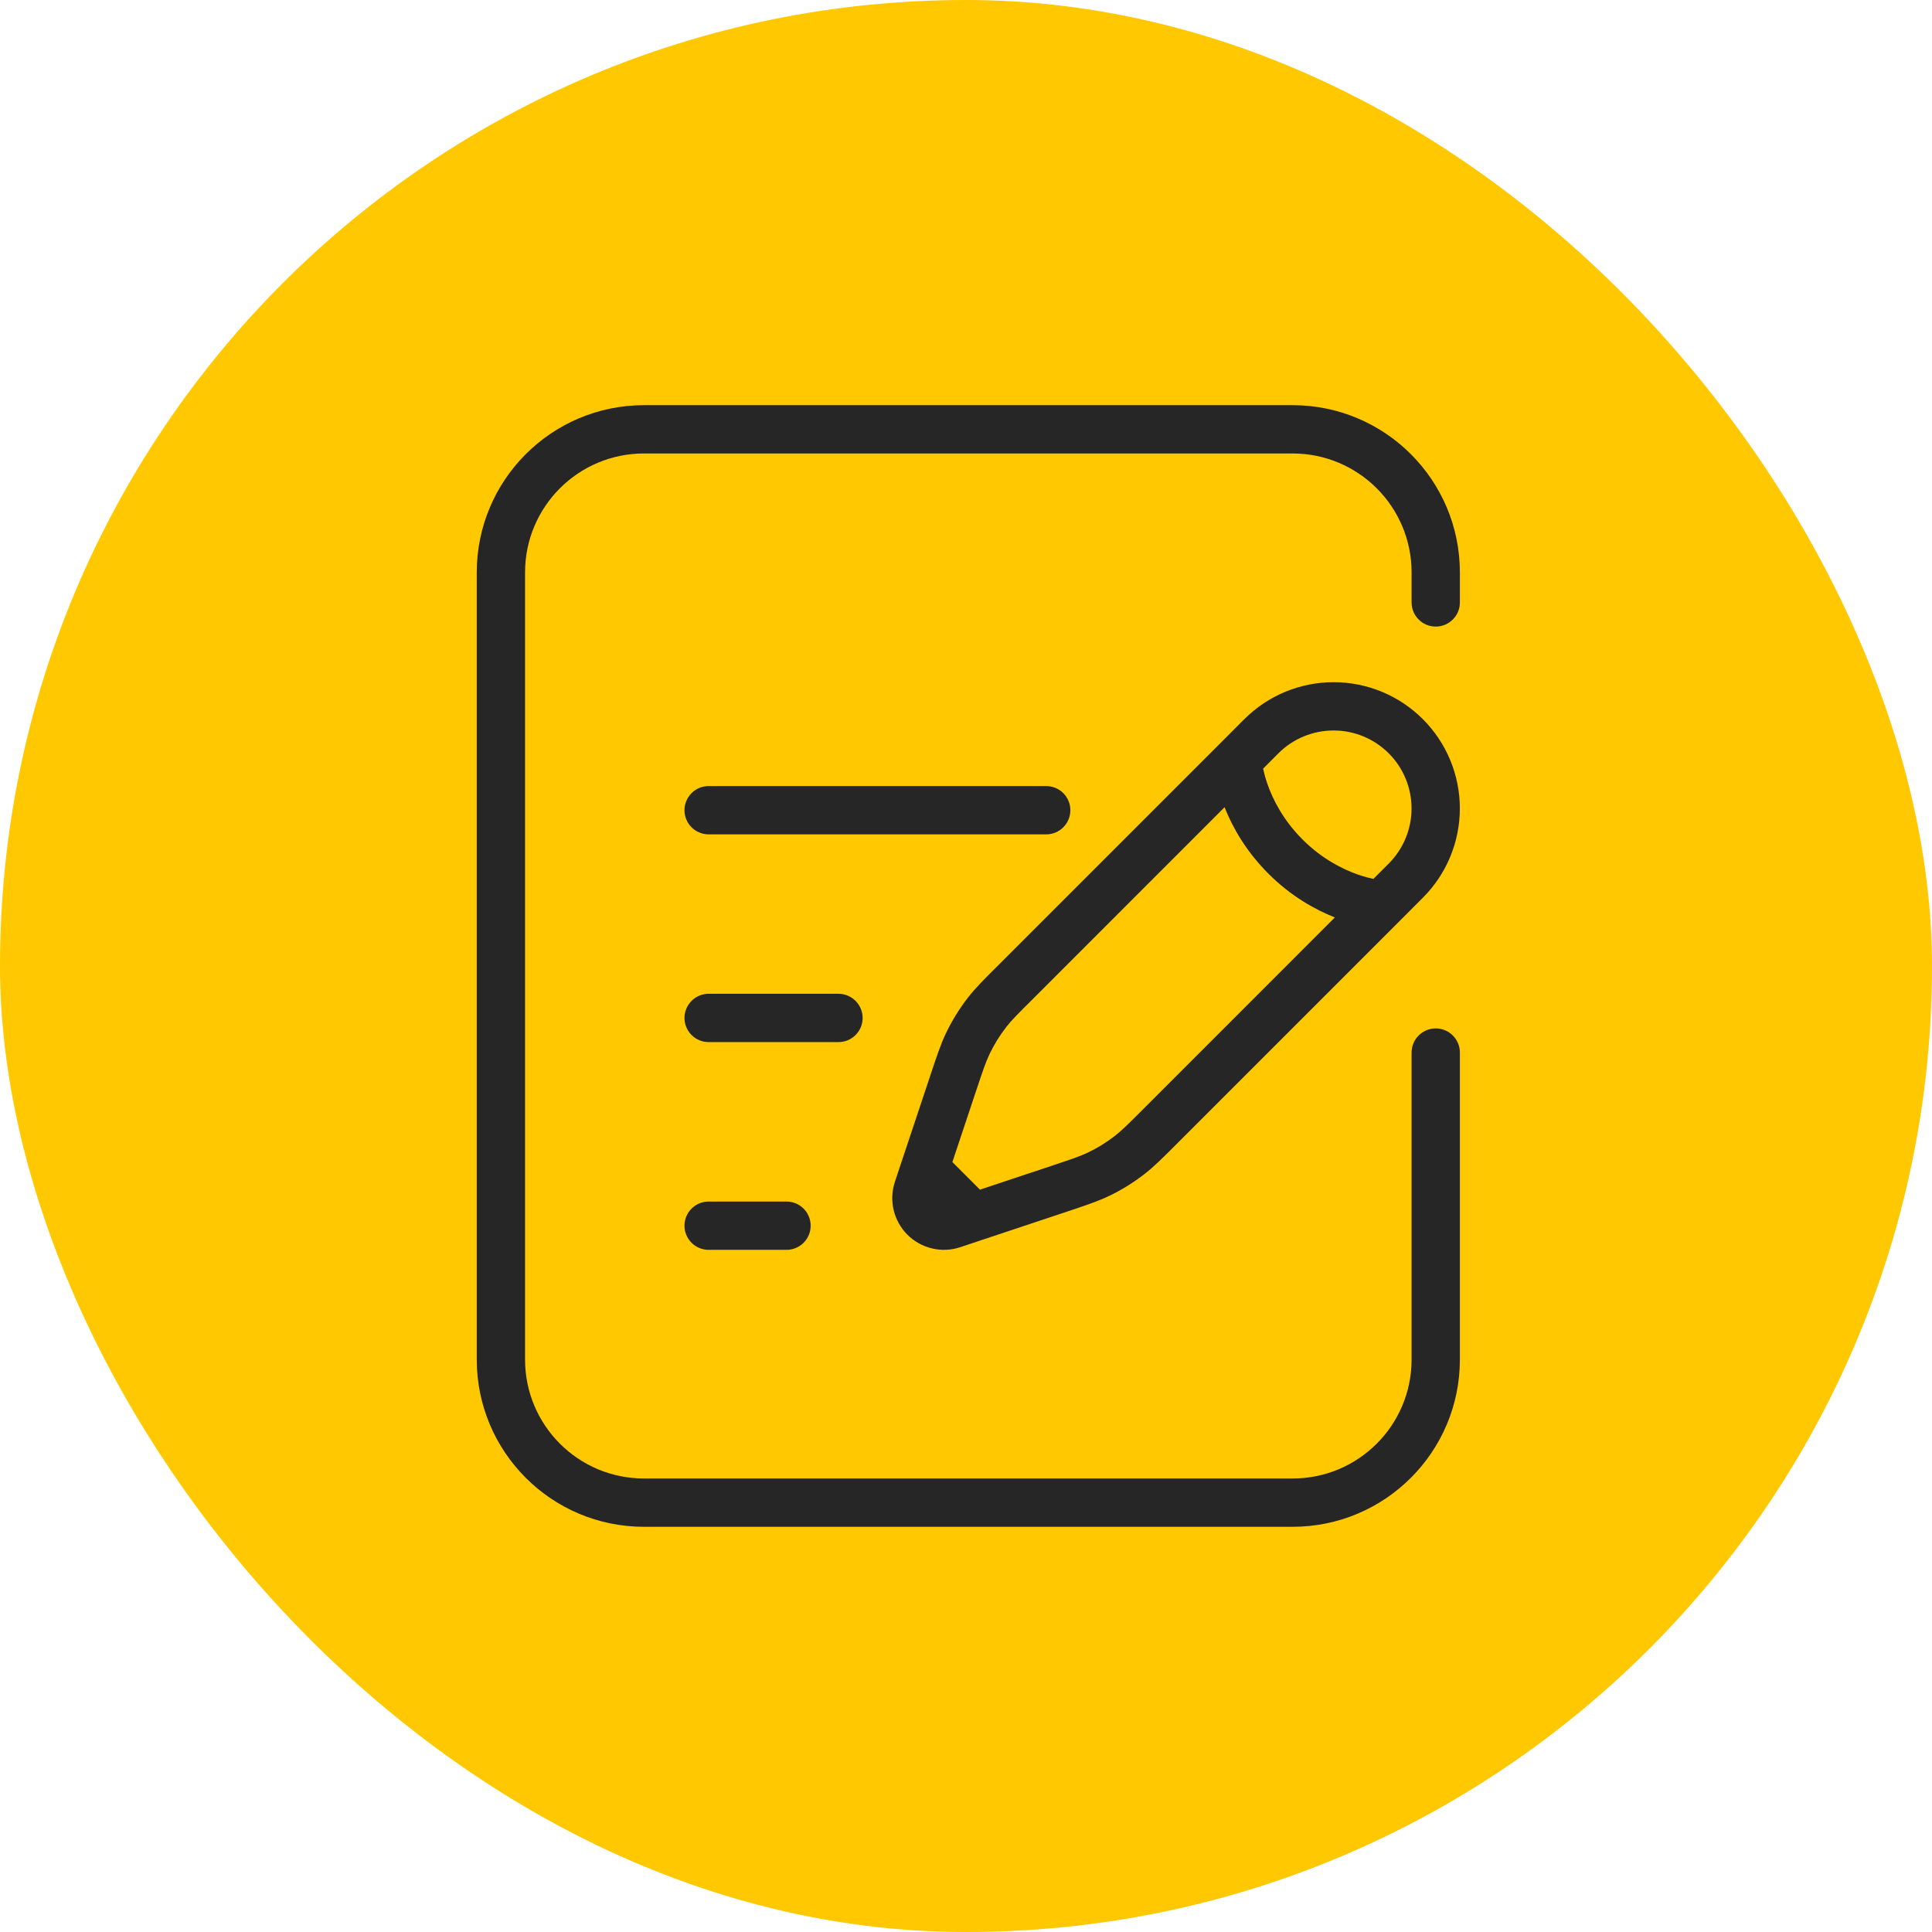
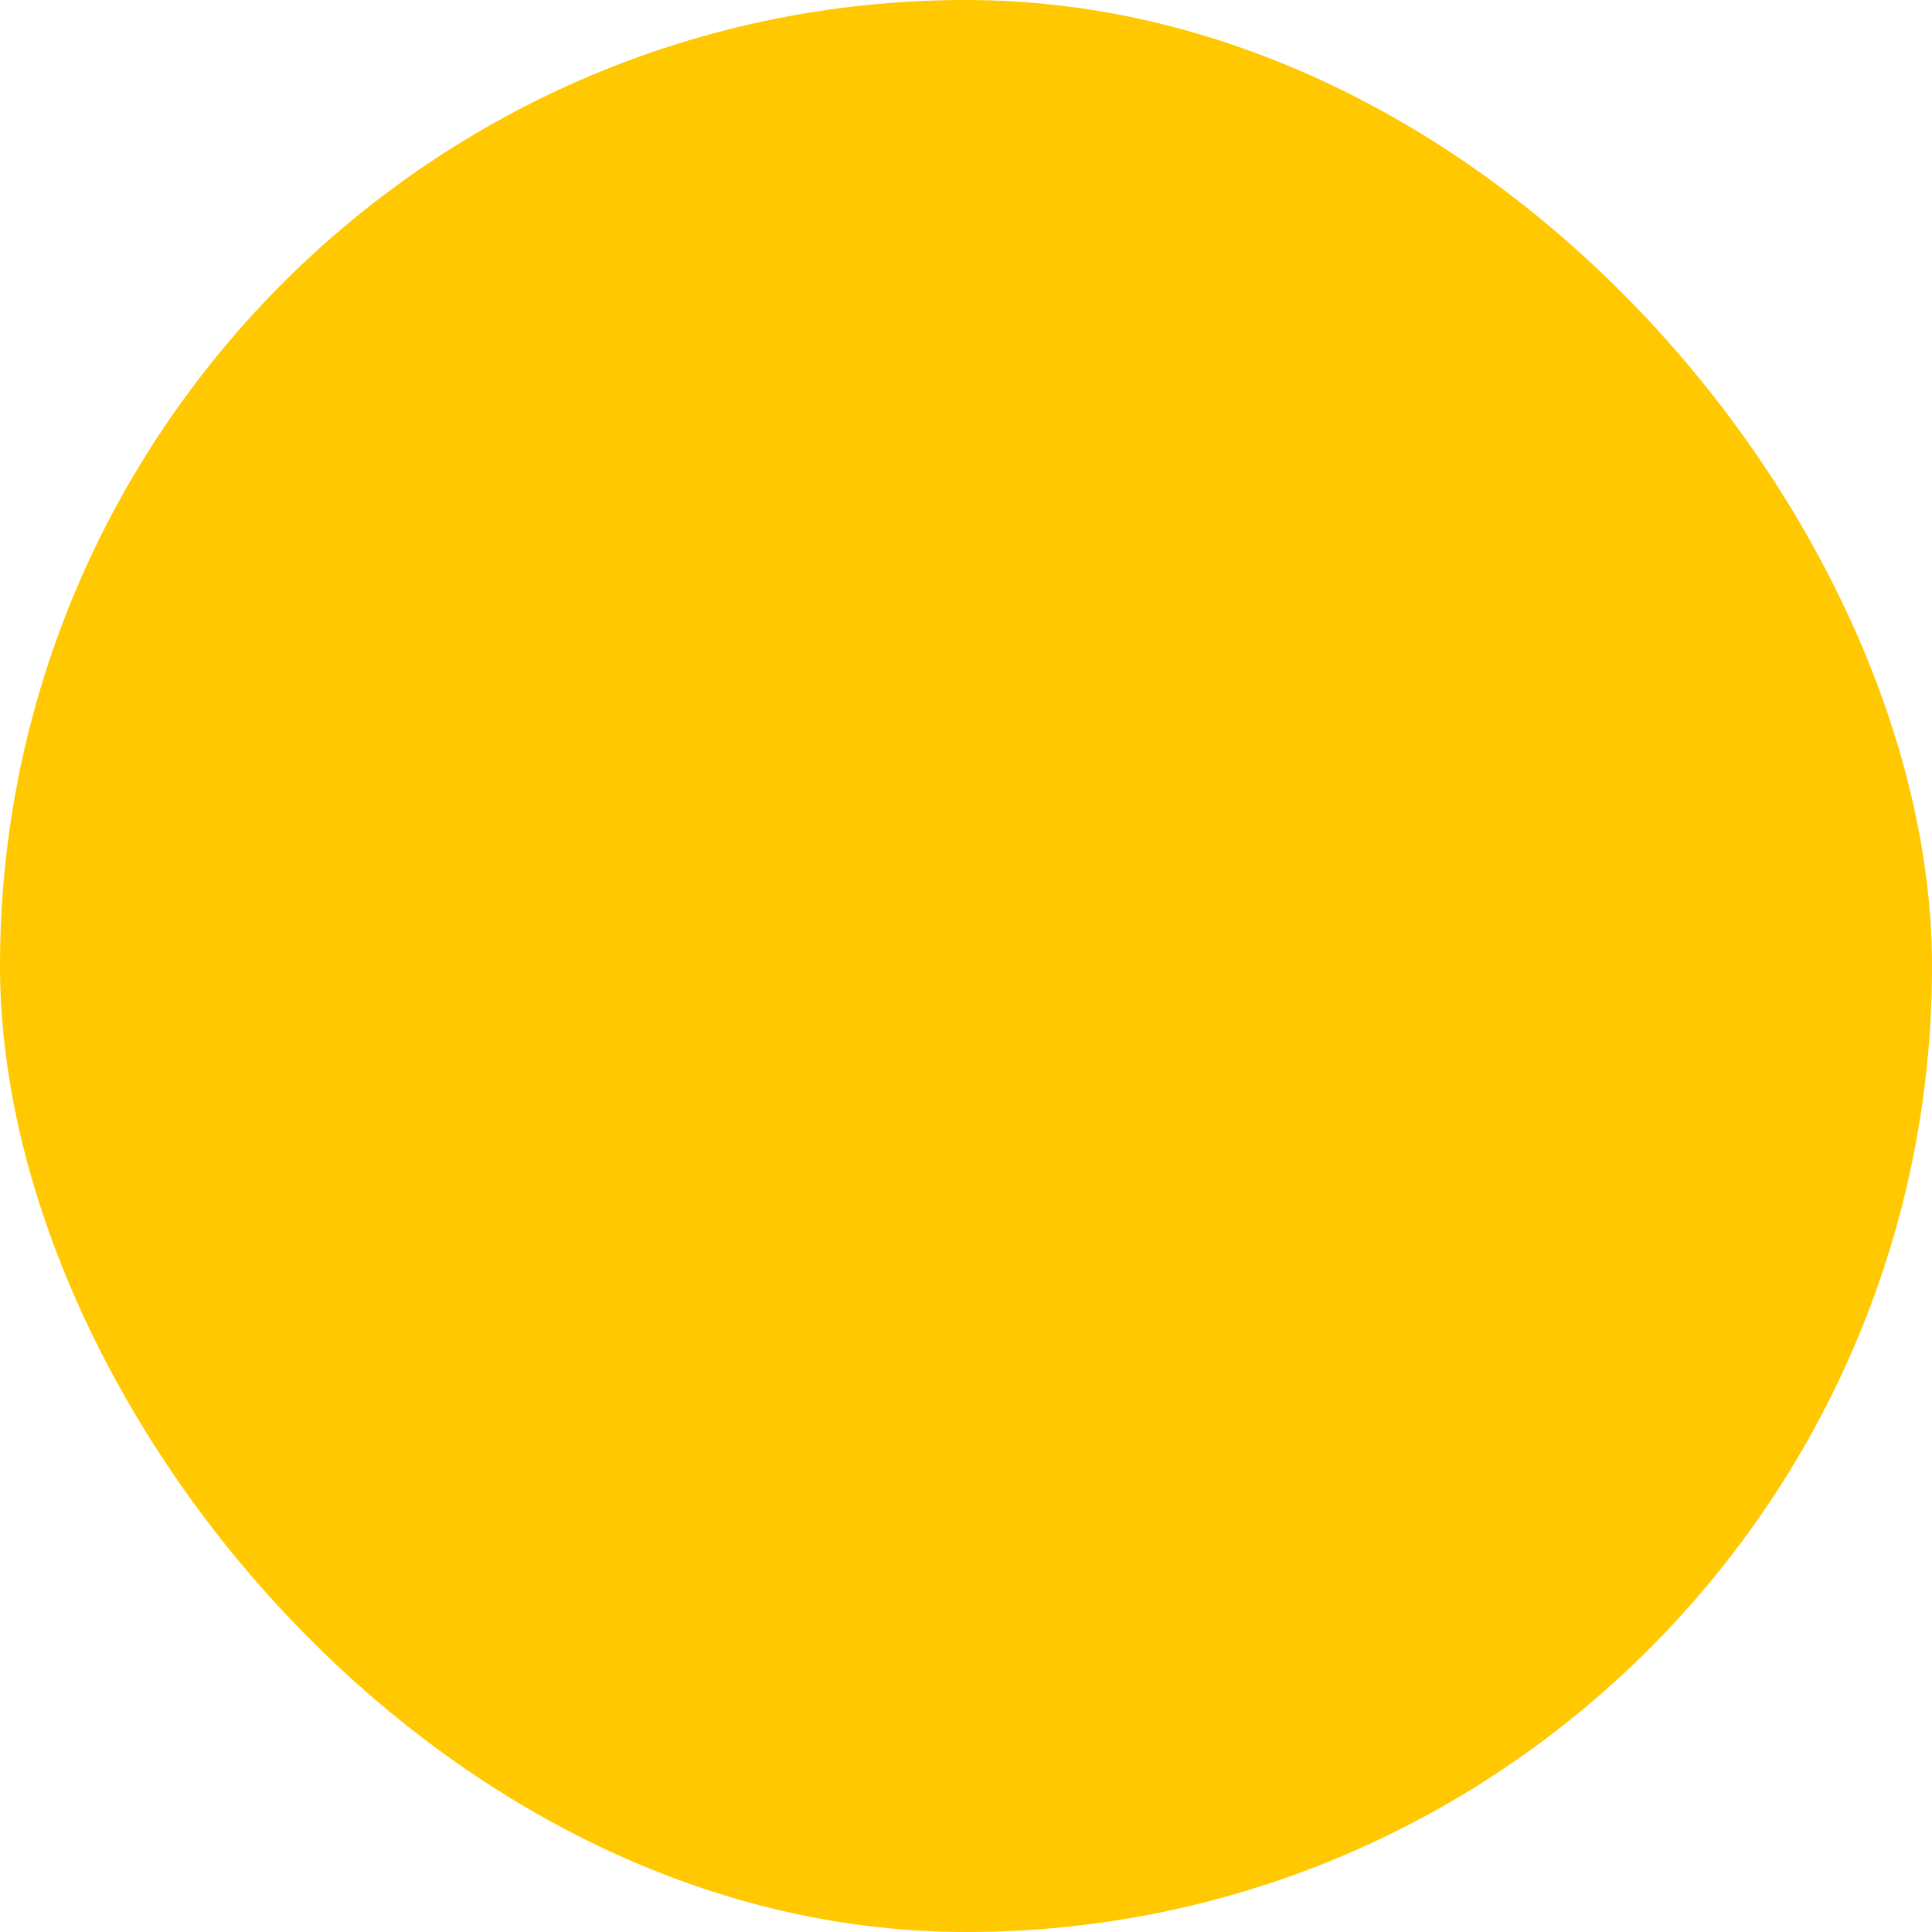
<svg xmlns="http://www.w3.org/2000/svg" width="60" height="60" viewBox="0 0 60 60" fill="none">
  <rect width="60" height="60" rx="30" fill="#FFC800" />
-   <path d="M43.837 25.106C43.837 24.464 43.582 23.848 43.127 23.394C42.673 22.941 42.058 22.685 41.416 22.686C40.774 22.686 40.157 22.94 39.704 23.393L39.227 23.871C39.255 23.997 39.294 24.155 39.357 24.336C39.526 24.824 39.847 25.466 40.452 26.071C41.056 26.676 41.699 26.996 42.188 27.166C42.367 27.228 42.526 27.267 42.652 27.295L43.129 26.818C43.582 26.364 43.837 25.748 43.837 25.106ZM32.086 31.015L32.084 31.017C31.608 31.49 31.411 31.687 31.247 31.898L31.248 31.899C31.045 32.16 30.872 32.44 30.729 32.739V32.74C30.614 32.982 30.526 33.241 30.312 33.883L29.577 36.089L30.434 36.946L32.641 36.211C33.283 35.997 33.543 35.909 33.785 35.794C34.084 35.651 34.364 35.478 34.624 35.275C34.836 35.11 35.032 34.917 35.511 34.437L41.455 28.492C40.839 28.248 40.093 27.834 39.391 27.132C38.689 26.43 38.274 25.685 38.03 25.069L32.086 31.015ZM45.337 25.106C45.337 26.146 44.925 27.142 44.19 27.878L43.443 28.627L36.572 35.498C36.117 35.953 35.847 36.224 35.545 36.459L35.544 36.46C35.199 36.728 34.828 36.959 34.43 37.148L34.429 37.147C34.084 37.312 33.721 37.433 33.116 37.635L30.468 38.516L29.823 38.732L29.821 38.733C29.538 38.827 29.235 38.84 28.946 38.771C28.656 38.703 28.391 38.555 28.18 38.345C27.97 38.134 27.822 37.869 27.753 37.579C27.685 37.29 27.698 36.987 27.791 36.705L28.006 36.056L28.007 36.055L28.889 33.408C29.091 32.802 29.21 32.438 29.375 32.093C29.565 31.695 29.795 31.323 30.063 30.978L30.064 30.977C30.299 30.676 30.569 30.407 31.027 29.952L37.896 23.083L38.642 22.335H38.643C39.378 21.599 40.376 21.186 41.416 21.186C42.456 21.185 43.453 21.599 44.188 22.334C44.923 23.069 45.337 24.066 45.337 25.106Z" fill="#262626" />
-   <path d="M24.426 37.315L24.503 37.319C24.881 37.357 25.176 37.677 25.176 38.065C25.176 38.453 24.881 38.773 24.503 38.811L24.426 38.815H22.007C21.593 38.815 21.257 38.479 21.257 38.065C21.257 37.651 21.593 37.315 22.007 37.315H24.426ZM26.04 30.863C26.453 30.863 26.789 31.199 26.79 31.613C26.79 32.027 26.454 32.363 26.04 32.363H22.007C21.593 32.363 21.257 32.027 21.257 31.613C21.258 31.199 21.593 30.863 22.007 30.863H26.04ZM32.491 24.412C32.905 24.412 33.241 24.747 33.241 25.162C33.241 25.576 32.905 25.912 32.491 25.912H22.007C21.593 25.912 21.257 25.576 21.257 25.162C21.257 24.747 21.593 24.412 22.007 24.412H32.491Z" fill="#262626" />
-   <path d="M43.838 18.709V17.778C43.838 15.737 42.184 14.083 40.143 14.083H20C17.96 14.083 16.306 15.737 16.306 17.778V42.222C16.306 44.262 17.96 45.916 20 45.916H40.143C42.184 45.916 43.838 44.262 43.838 42.222V32.688C43.838 32.274 44.174 31.938 44.588 31.938C45.002 31.938 45.338 32.274 45.338 32.688V42.222C45.338 45.091 43.012 47.416 40.143 47.416H20C17.131 47.416 14.806 45.091 14.806 42.222V17.778C14.806 14.909 17.131 12.583 20 12.583H40.143C43.012 12.583 45.338 14.909 45.338 17.778V18.709C45.338 19.123 45.002 19.459 44.588 19.459C44.174 19.459 43.838 19.123 43.838 18.709Z" fill="#262626" />
</svg>